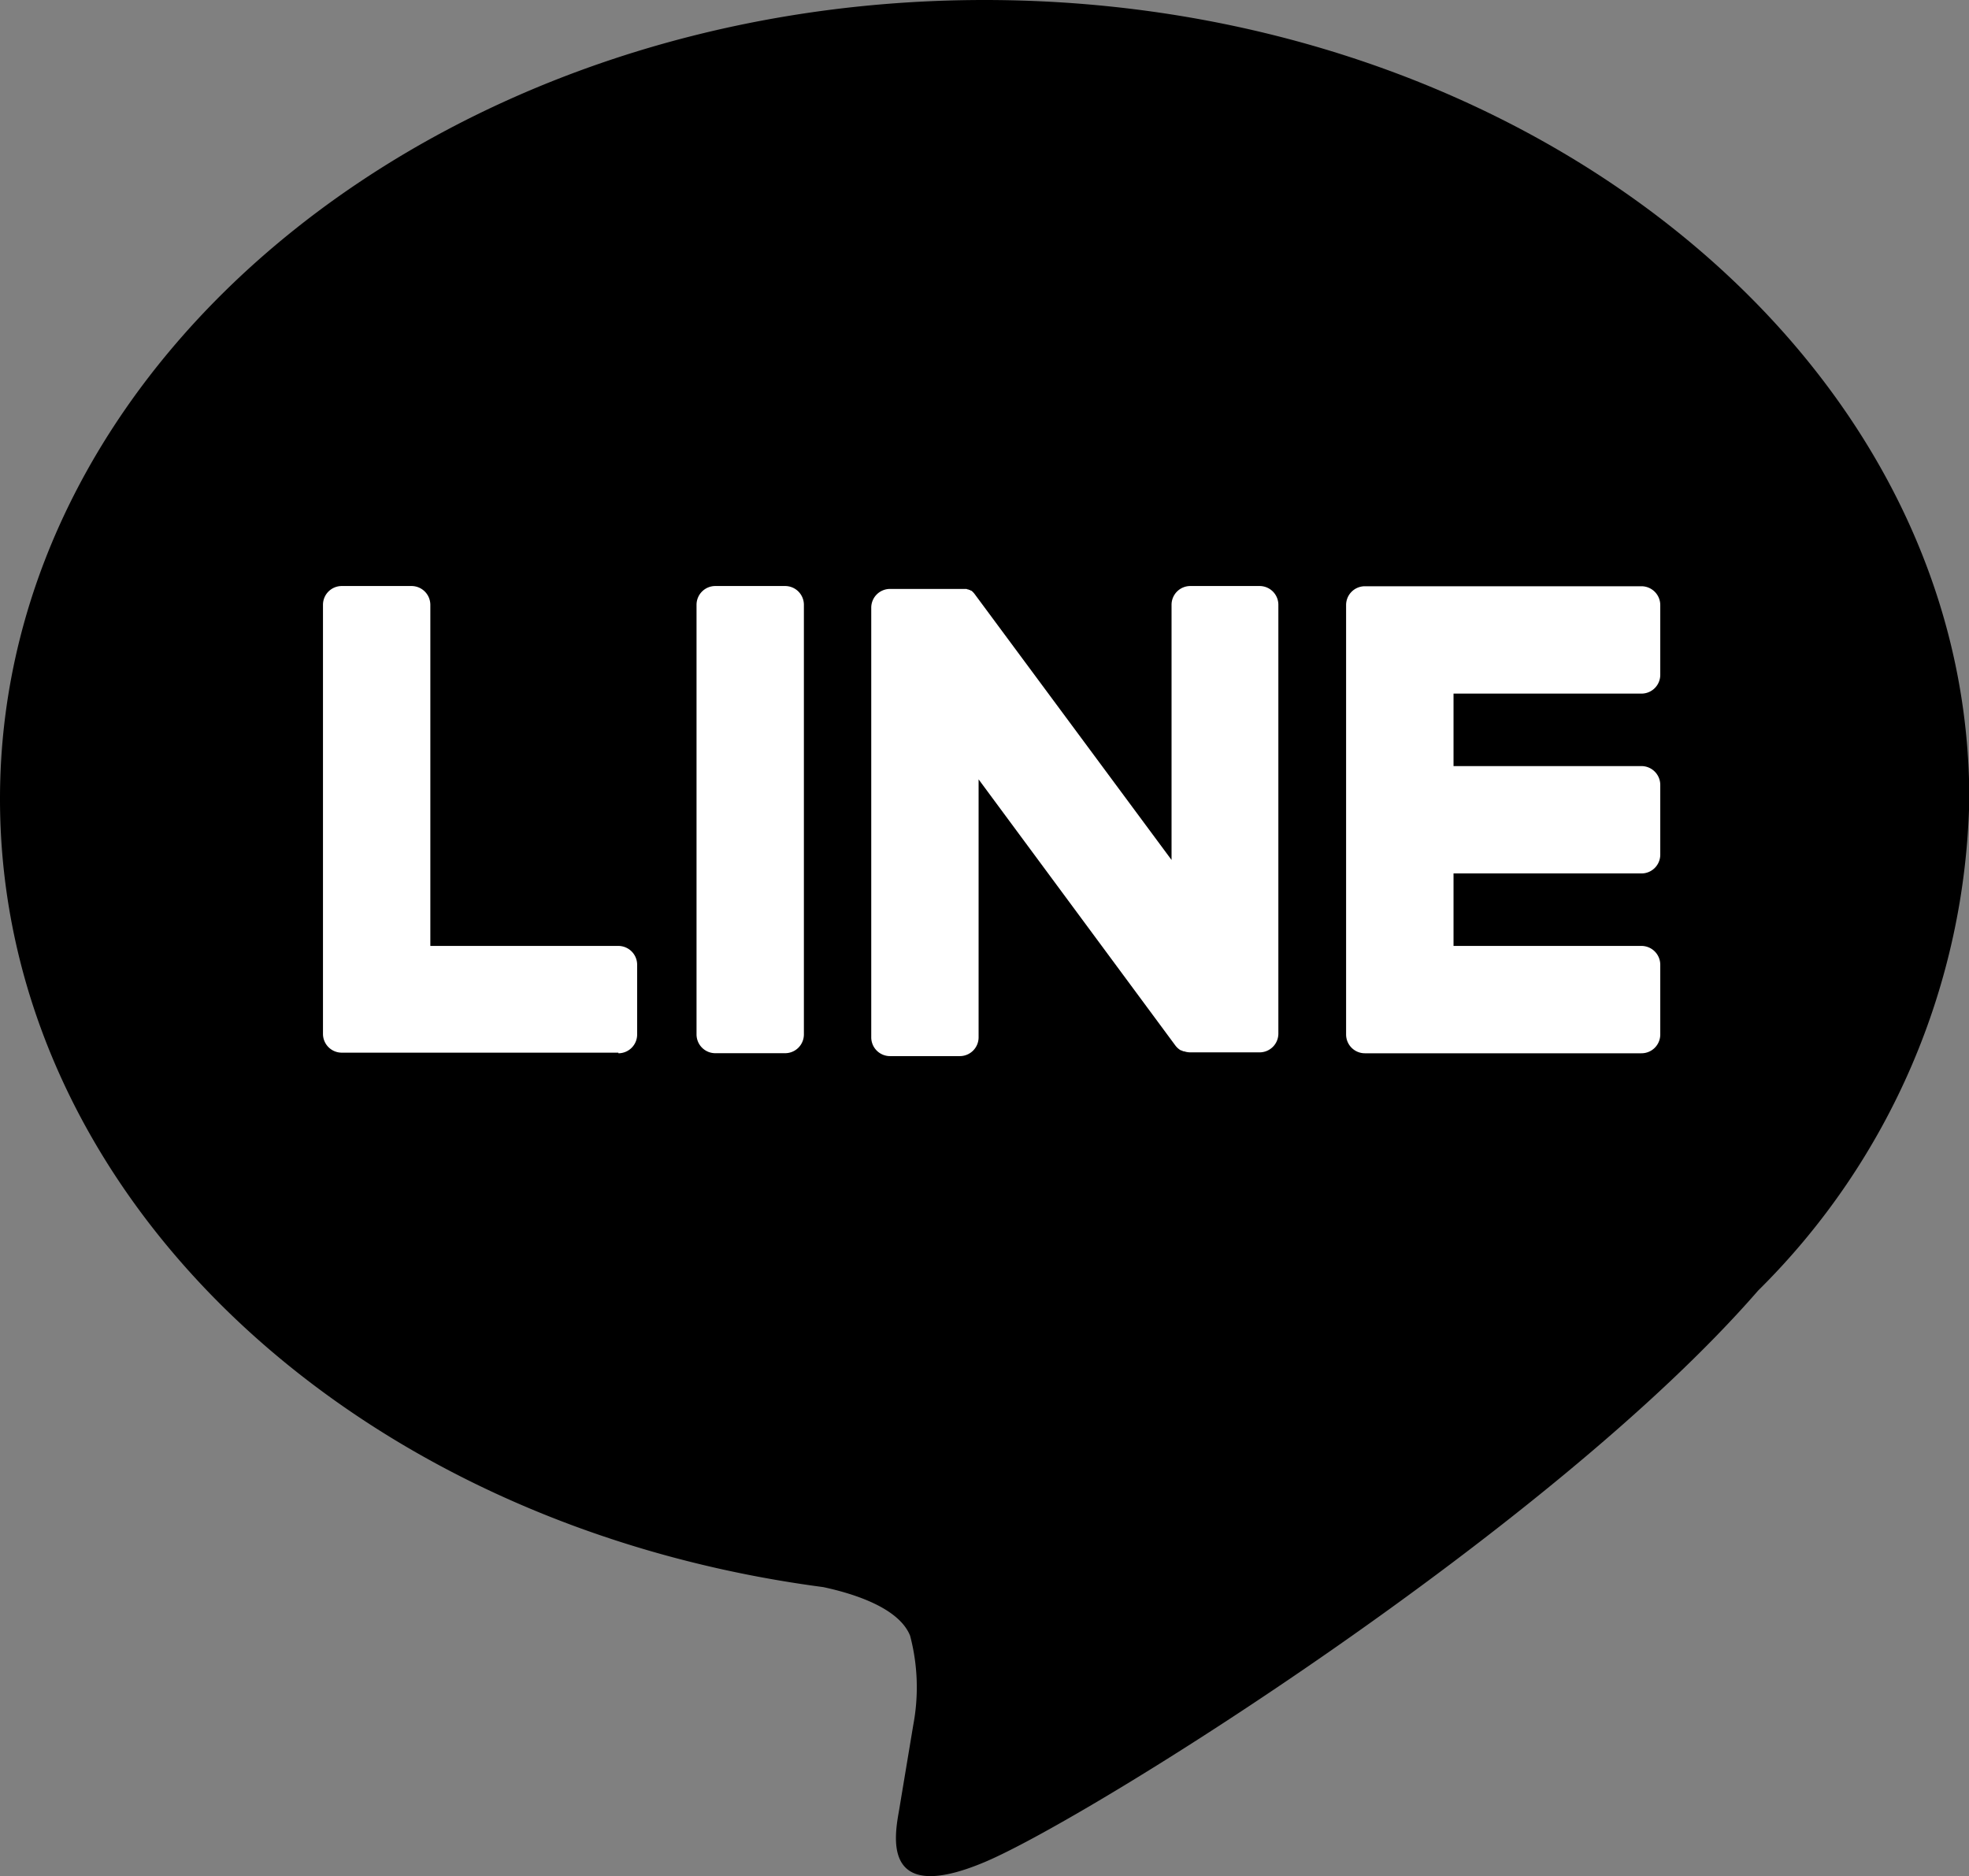
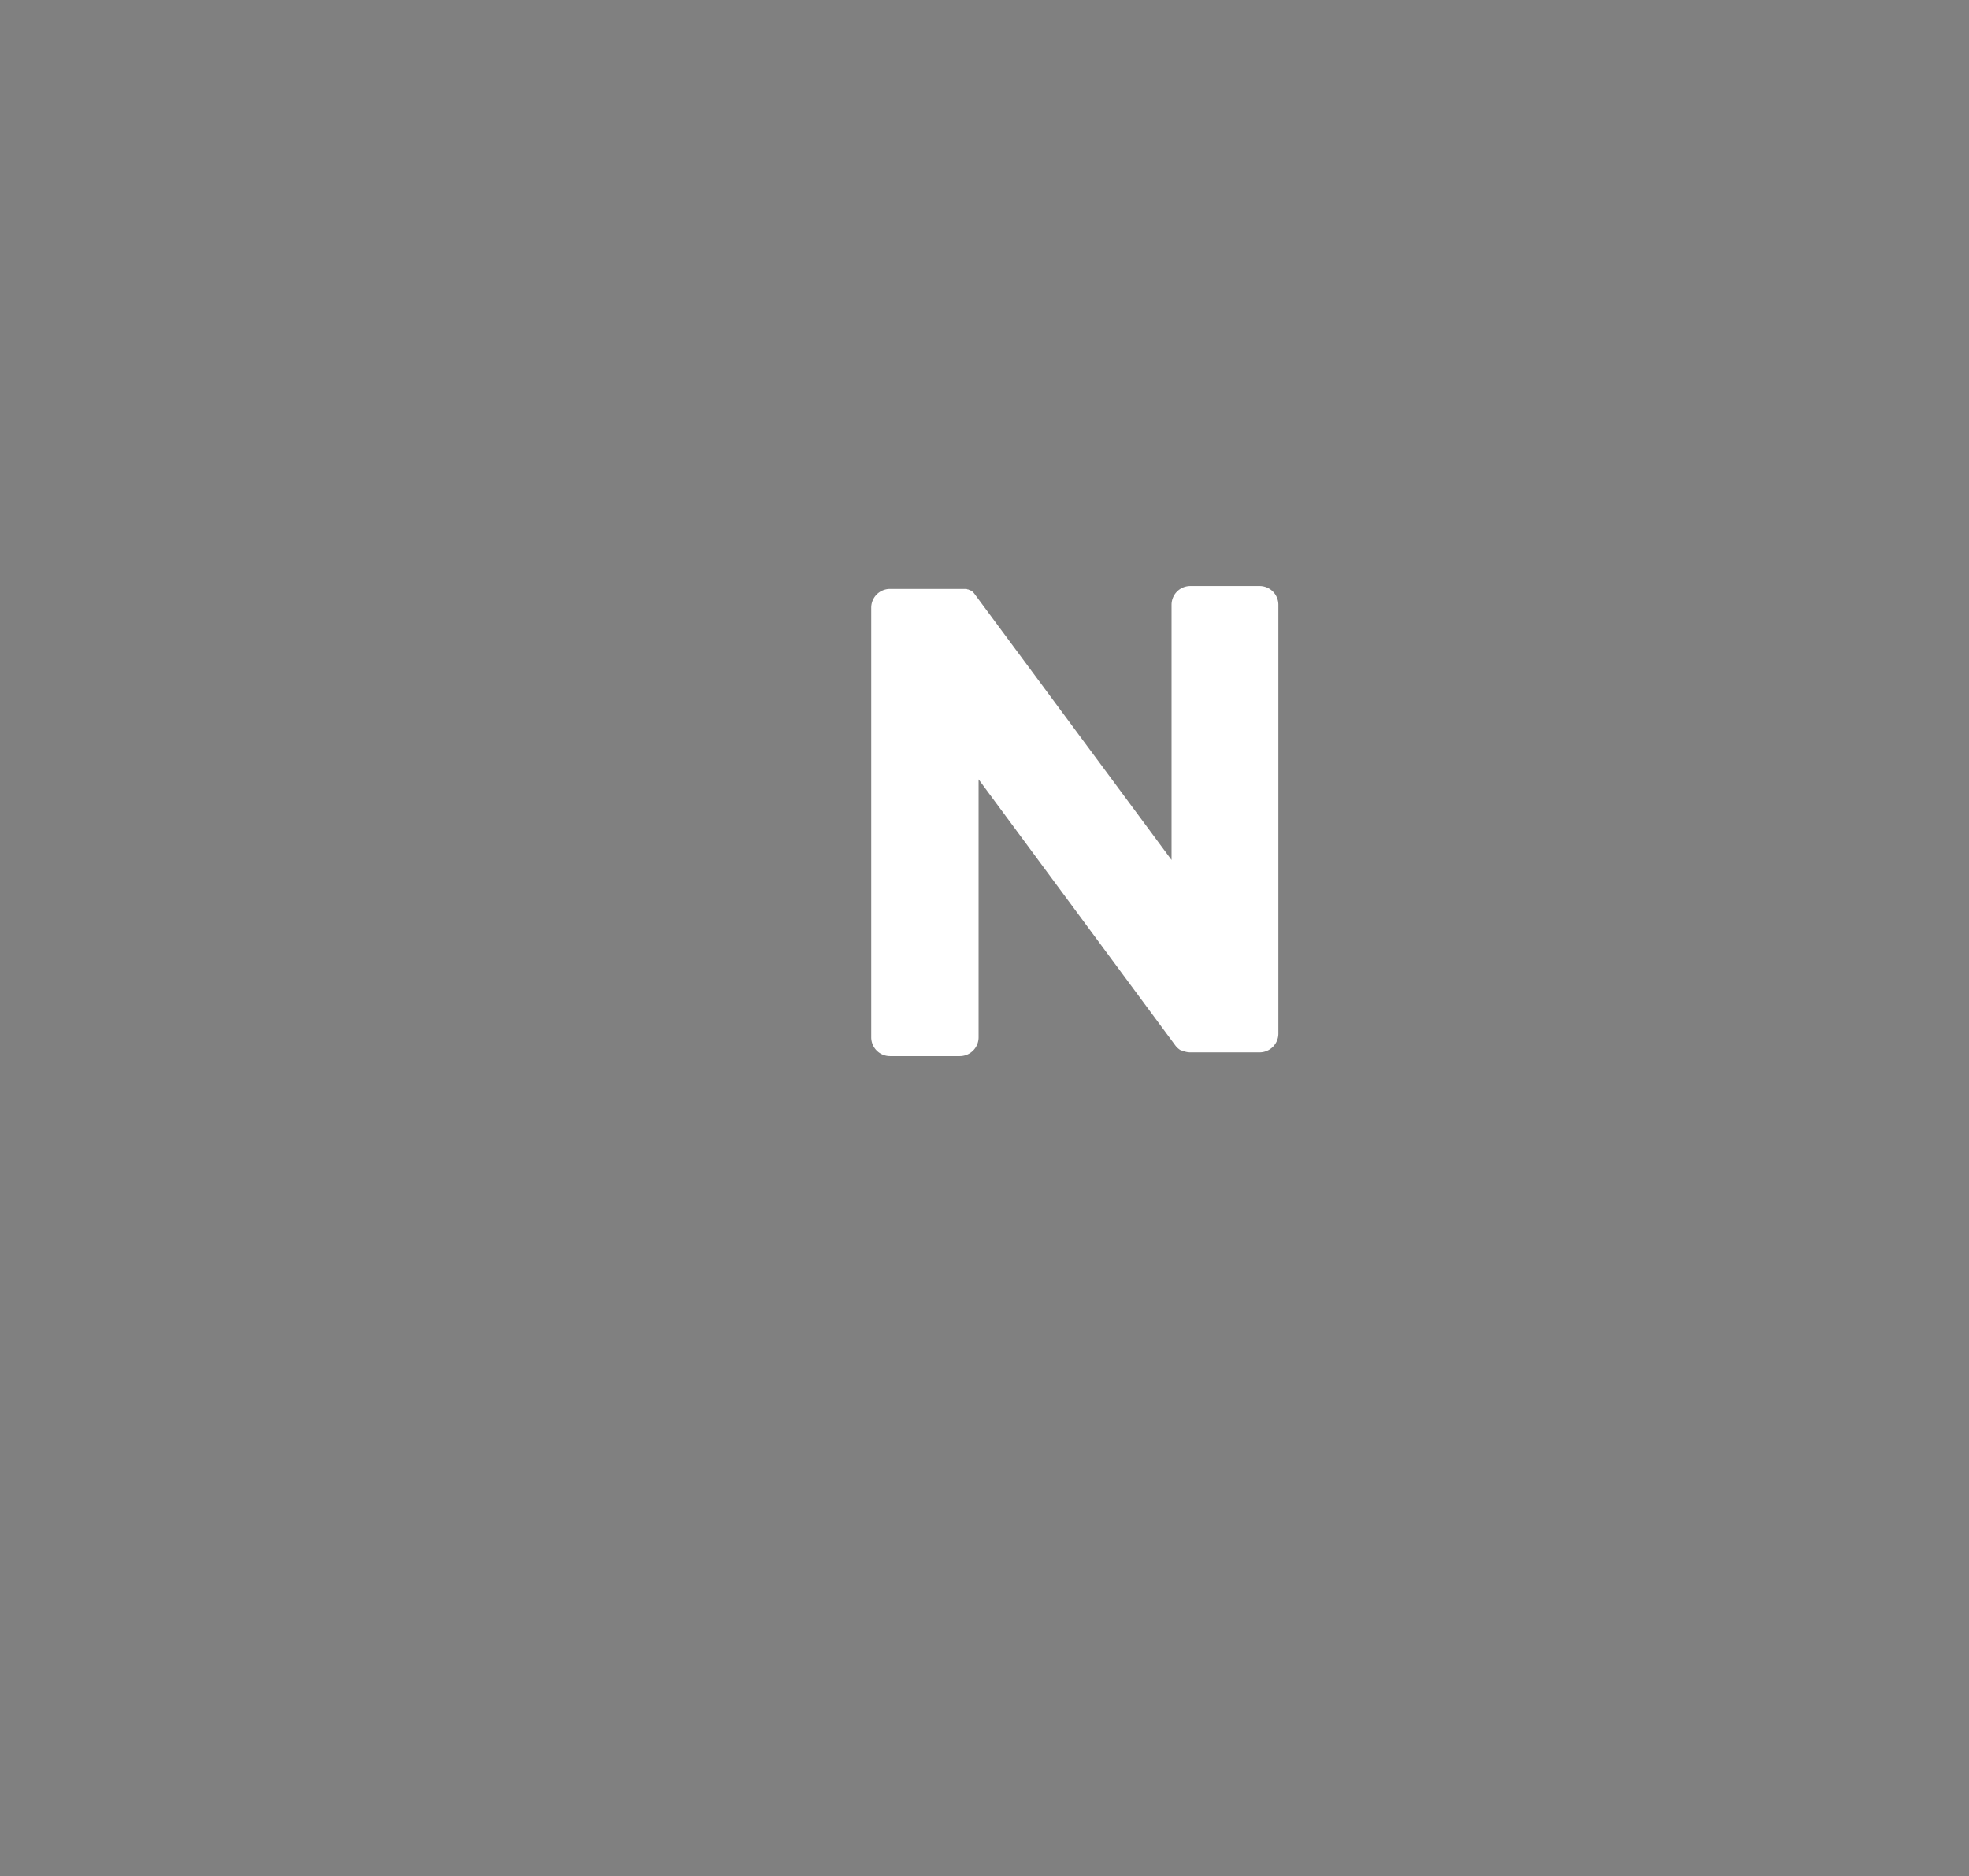
<svg xmlns="http://www.w3.org/2000/svg" id="ico-line" width="25.696" height="24.483" viewBox="0 0 25.696 24.483">
  <rect x="0" y="0" width="25.696" height="24.483" fill="#808080" stroke="none" />
-   <path id="パス_55" data-name="パス 55" d="M25.7,10.426C25.7,4.677,19.932,0,12.848,0S0,4.677,0,10.426C0,15.58,4.571,19.9,10.745,20.713c.418.09.988.276,1.132.634a2.639,2.639,0,0,1,.042,1.162s-.151.907-.183,1.1c-.056.325-.258,1.27,1.113.693s7.4-4.357,10.095-7.459h0A9.277,9.277,0,0,0,25.7,10.426" transform="translate(0 0)" />
-   <path id="パス_56" data-name="パス 56" d="M149.728,69.608h-3.61a.245.245,0,0,1-.245-.245v0h0v-5.6h0v-.005a.245.245,0,0,1,.245-.245h3.61a.246.246,0,0,1,.245.245v.911a.245.245,0,0,1-.245.245h-2.453v.946h2.453a.246.246,0,0,1,.245.245v.911a.245.245,0,0,1-.245.245h-2.453v.946h2.453a.246.246,0,0,1,.245.245v.911a.245.245,0,0,1-.245.245" transform="translate(-128.306 -55.862)" fill="#fff" />
-   <path id="パス_57" data-name="パス 57" d="M38.854,69.608a.245.245,0,0,0,.245-.245v-.911a.246.246,0,0,0-.245-.245H36.4V63.755a.246.246,0,0,0-.245-.245h-.911a.245.245,0,0,0-.245.245v5.6h0v0a.245.245,0,0,0,.245.245h3.61Z" transform="translate(-30.784 -55.862)" fill="#fff" />
-   <path id="パス_58" data-name="パス 58" d="M76.607,63.51H75.7a.245.245,0,0,0-.245.245v5.607a.245.245,0,0,0,.245.245h.911a.245.245,0,0,0,.245-.245V63.755a.245.245,0,0,0-.245-.245" transform="translate(-66.365 -55.862)" fill="#fff" />
  <path id="パス_59" data-name="パス 59" d="M99.448,63.51h-.911a.245.245,0,0,0-.245.245v3.33l-2.565-3.464a.275.275,0,0,0-.02-.025l0,0-.015-.015,0,0-.013-.011-.007,0-.013-.009-.007,0-.014-.007-.008,0-.014-.006-.008,0-.015,0-.009,0-.015,0-.01,0-.013,0h-.928a.245.245,0,0,0-.245.245v5.607a.245.245,0,0,0,.245.245h.911a.245.245,0,0,0,.245-.245V66.033L98.337,69.5a.249.249,0,0,0,.063.062l0,0,.015.009.007,0,.012.006.012.005.008,0,.017.005h0a.25.25,0,0,0,.064.009h.906a.245.245,0,0,0,.245-.245V63.755a.245.245,0,0,0-.245-.245" transform="translate(-83.003 -55.862)" fill="#fff" />
</svg>